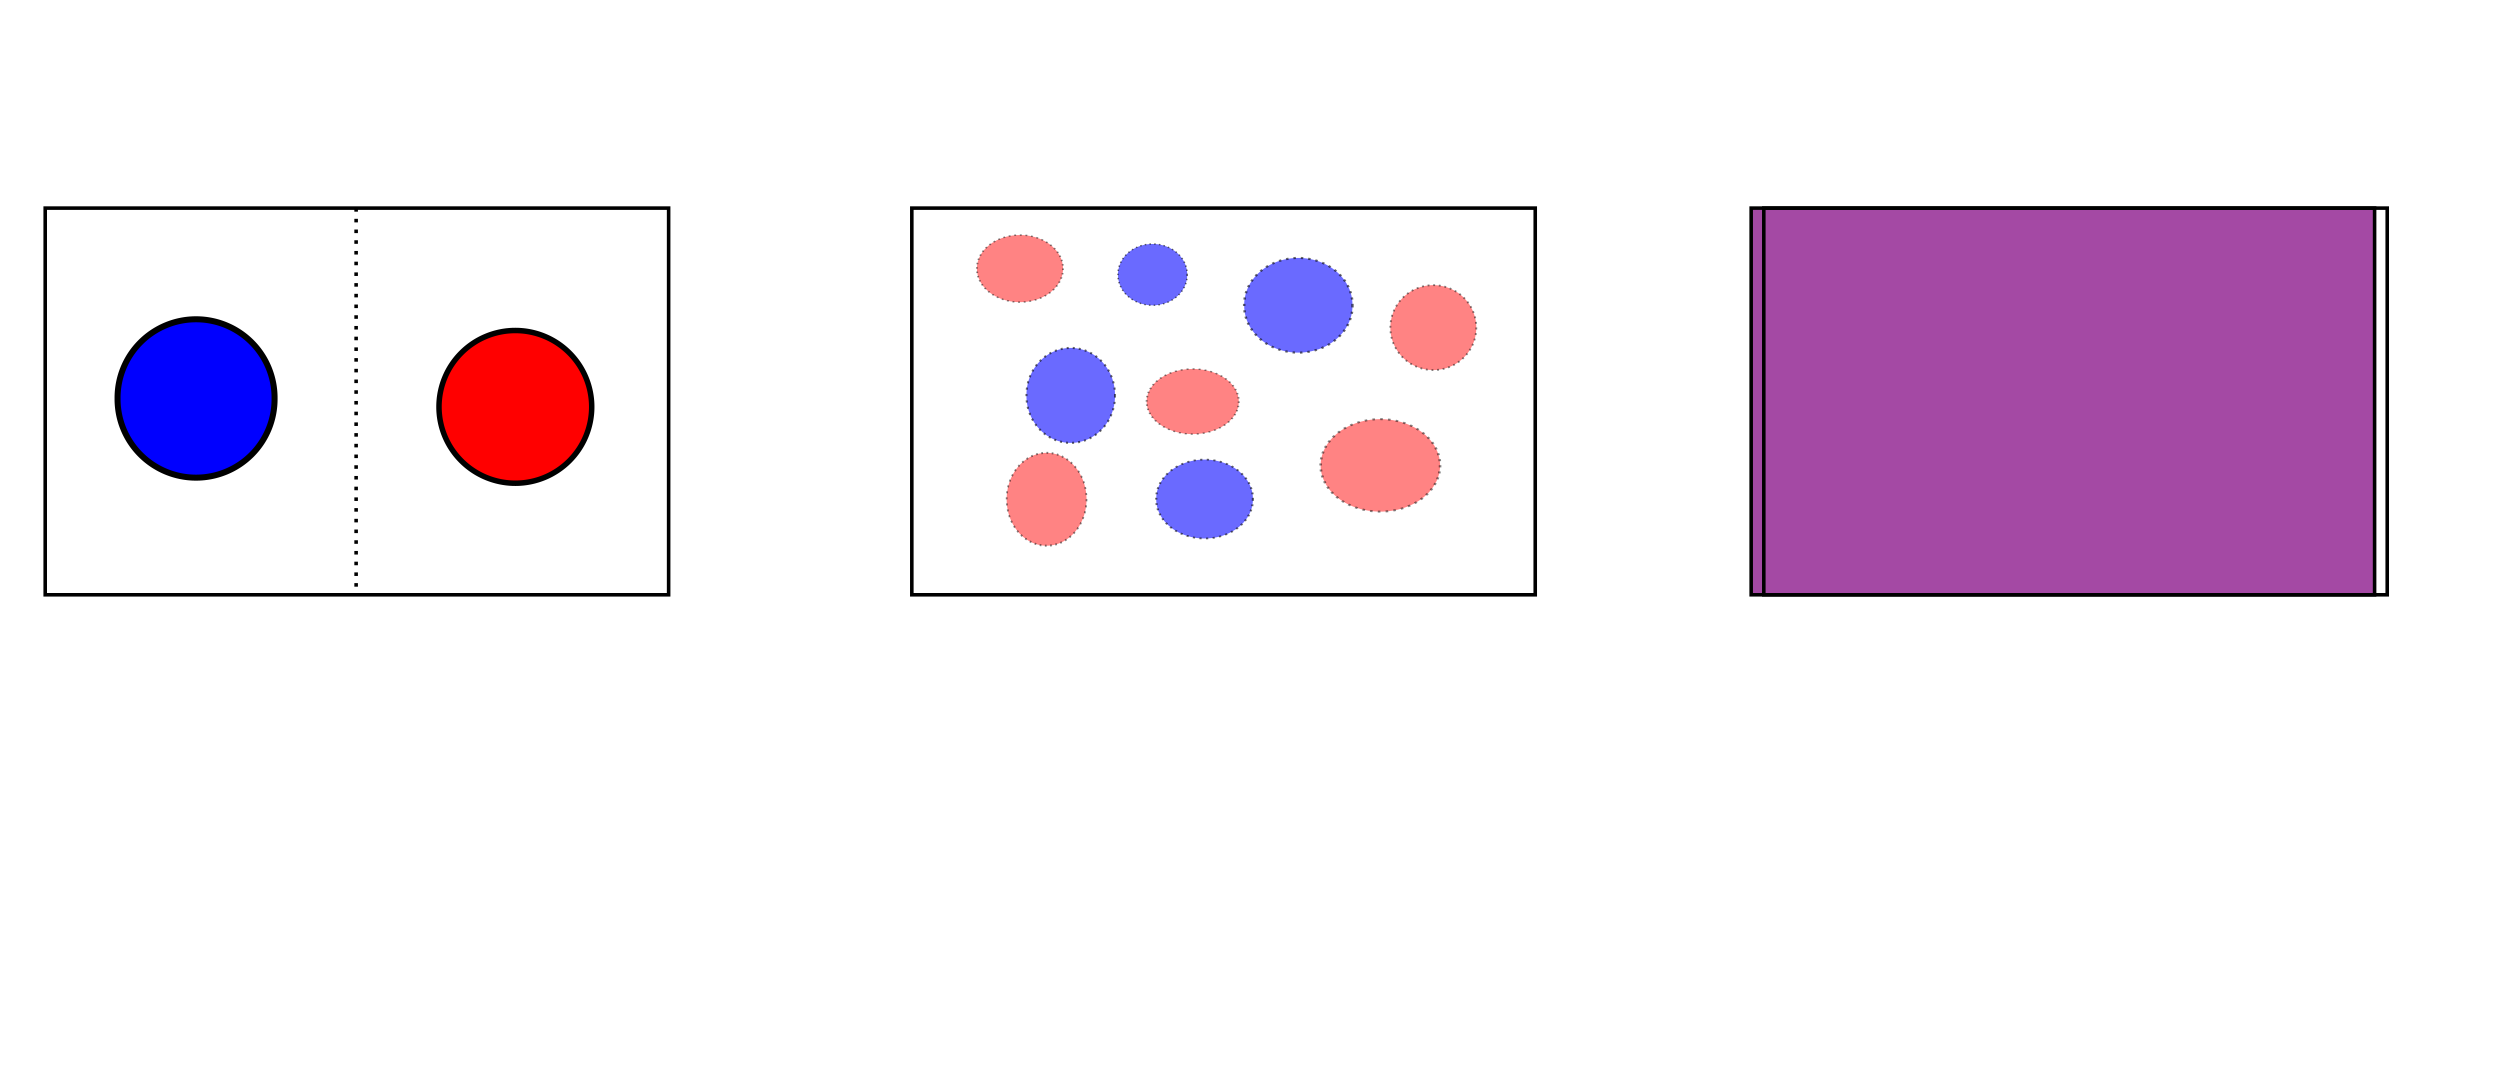
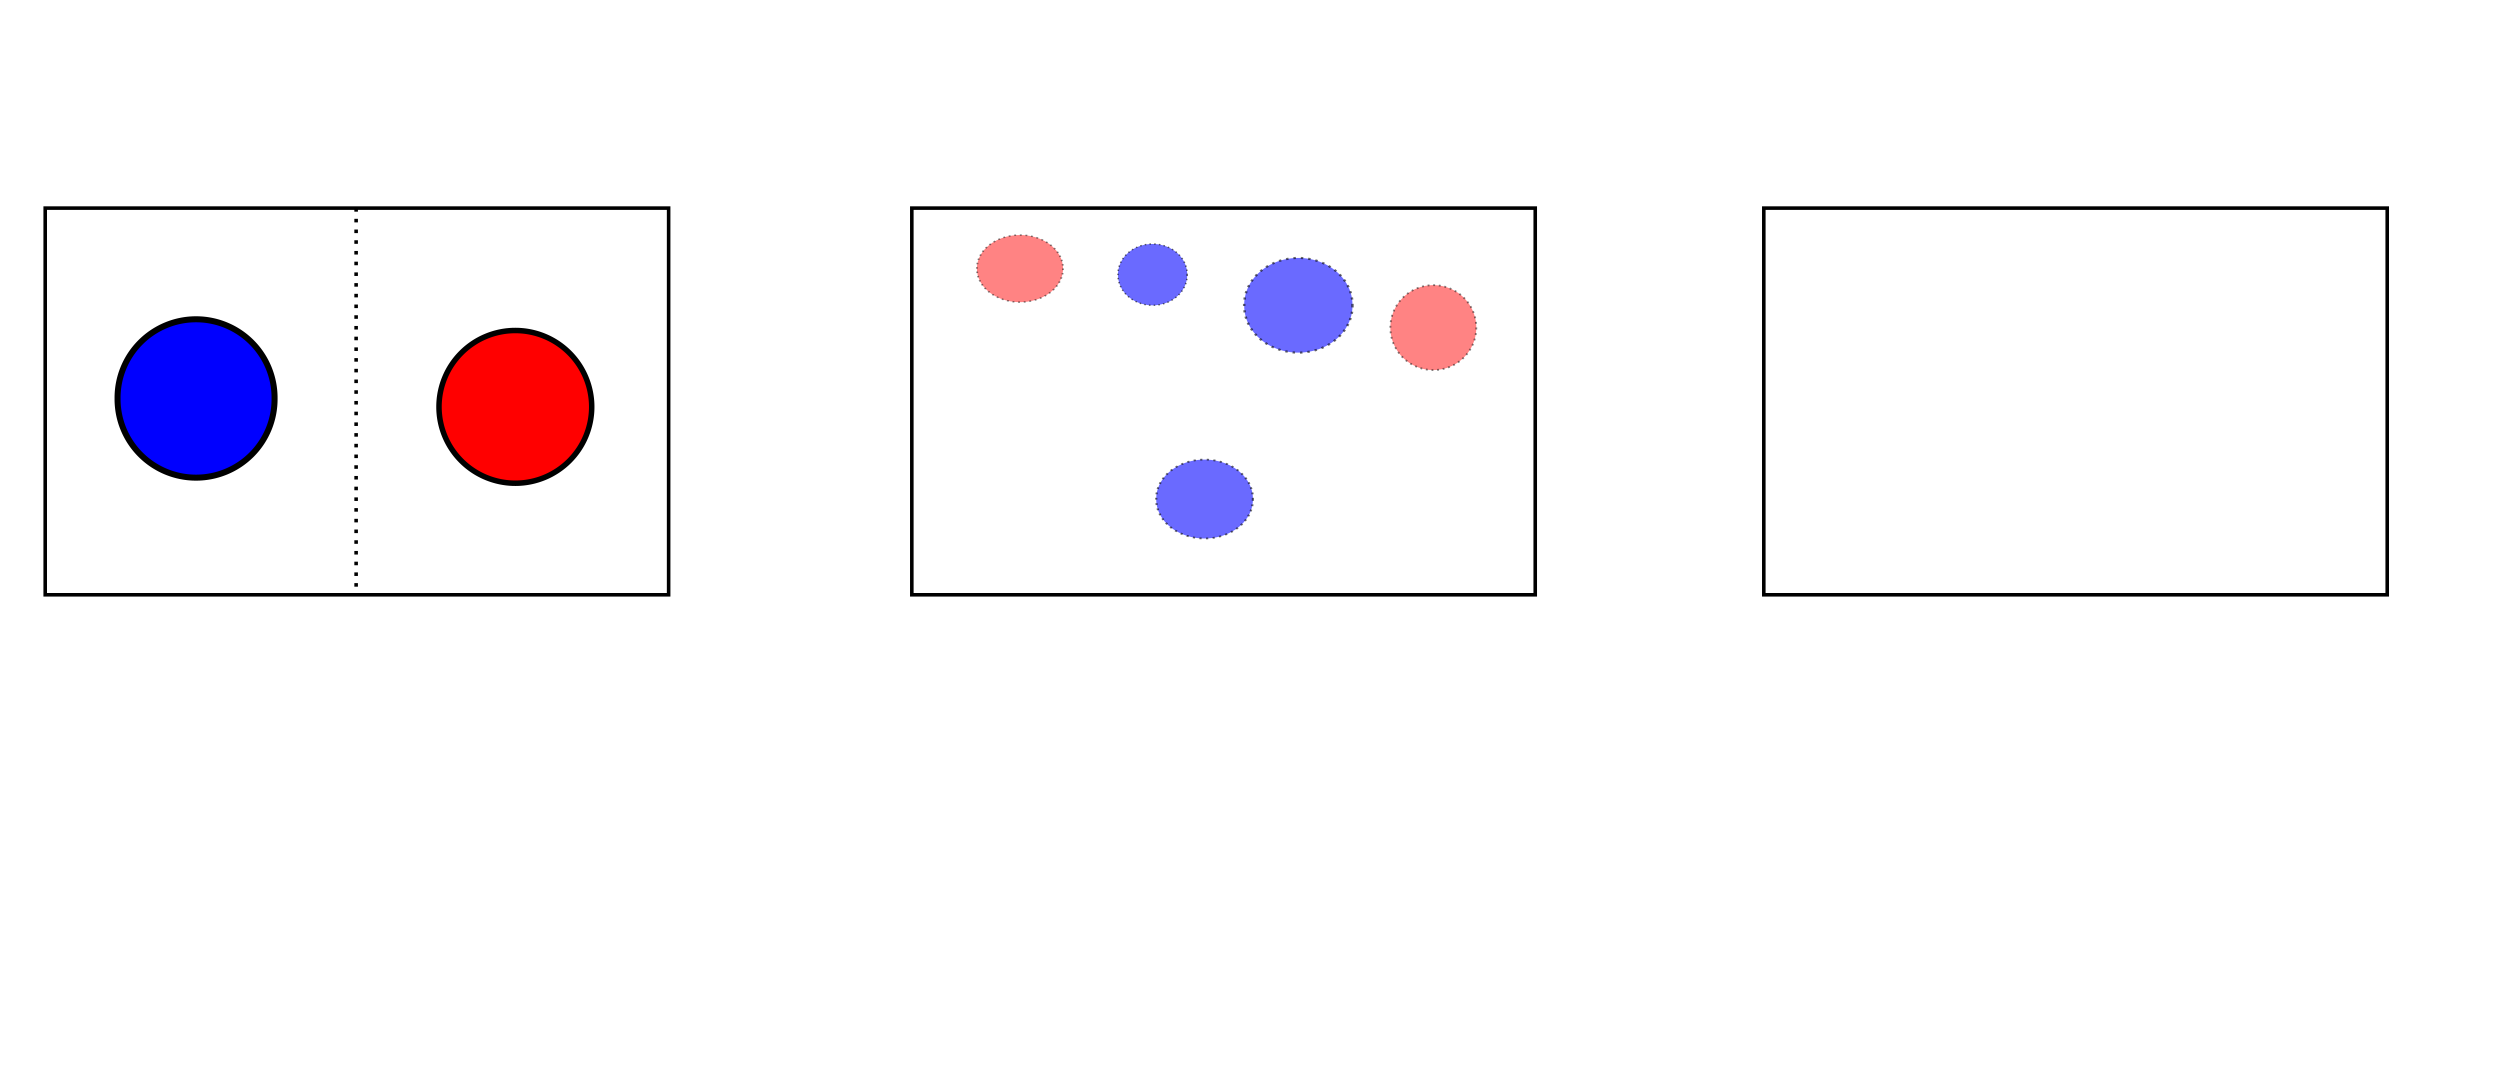
<svg xmlns="http://www.w3.org/2000/svg" xmlns:ns1="http://sodipodi.sourceforge.net/DTD/sodipodi-0.dtd" xmlns:ns2="http://www.inkscape.org/namespaces/inkscape" width="700" height="300" id="svg2" ns1:version="0.32" ns2:version="0.46" version="1.0" ns1:docname="enthrop2.svg" ns2:output_extension="org.inkscape.output.svg.inkscape">
  <defs id="defs4">
    <ns2:perspective ns1:type="inkscape:persp3d" ns2:vp_x="0 : 526.18109 : 1" ns2:vp_y="0 : 1000 : 0" ns2:vp_z="744.09448 : 526.18109 : 1" ns2:persp3d-origin="372.04724 : 350.78739 : 1" id="perspective10" />
    <filter ns2:collect="always" id="filter4703" x="-0.15" width="1.3" y="-0.241" height="1.481">
      <feGaussianBlur ns2:collect="always" stdDeviation="10.955" id="feGaussianBlur4705" />
    </filter>
  </defs>
  <ns1:namedview id="base" pagecolor="#ffffff" bordercolor="#666666" borderopacity="1.0" ns2:pageopacity="0.0" ns2:pageshadow="2" ns2:zoom="1.7885714" ns2:cx="350" ns2:cy="150" ns2:document-units="px" ns2:current-layer="layer1" showgrid="false" width="700px" ns2:window-width="1680" ns2:window-height="993" ns2:window-x="-4" ns2:window-y="-4" />
  <g ns2:label="1. réteg" ns2:groupmode="layer" id="layer1">
    <rect style="opacity:1;fill:none;fill-opacity:1;stroke:#000000;stroke-width:1;stroke-miterlimit:4;stroke-dasharray:none;stroke-dashoffset:0;stroke-opacity:1" id="rect2383" width="174.558" height="108.27" x="12.658" y="58.27" />
    <path ns1:type="arc" style="opacity:1;fill:#0000ff;fill-opacity:1;stroke:#000000;stroke-width:1;stroke-miterlimit:4;stroke-dasharray:none;stroke-dashoffset:0;stroke-opacity:1" id="path3155" ns1:cx="86.83712" ns1:cy="114.6149" ns1:rx="13.036616" ns1:ry="13.036616" d="M 99.874,114.615 A 13.037,13.037 0 1 1 73.801,114.615 A 13.037,13.037 0 1 1 99.874,114.615 z" transform="matrix(1.686,0,0,1.686,-91.509,-81.67)" />
    <path ns1:type="arc" style="opacity:1;fill:#ff0000;fill-opacity:1;stroke:#000000;stroke-width:1;stroke-miterlimit:4;stroke-dasharray:none;stroke-dashoffset:0;stroke-opacity:1" id="path3157" ns1:cx="169.47601" ns1:cy="96.938133" ns1:rx="13.920455" ns1:ry="13.920455" d="M 183.396,96.938 A 13.92,13.92 0 1 1 155.556,96.938 A 13.92,13.92 0 1 1 183.396,96.938 z" transform="matrix(1.536,0,0,1.536,-116.015,-34.973)" />
-     <rect y="58.27" x="490.328" height="108.27" width="174.558" id="rect3159" style="opacity:1;fill:#800080;fill-opacity:0.711;stroke:#000000;stroke-width:1;stroke-miterlimit:4;stroke-dasharray:none;stroke-dashoffset:0;stroke-opacity:1;filter:url(#filter4703)" />
    <rect y="58.27" x="493.864" height="108.27" width="174.558" id="rect4707" style="opacity:1;fill:none;fill-opacity:1;stroke:#000000;stroke-width:1;stroke-miterlimit:4;stroke-dasharray:none;stroke-dashoffset:0;stroke-opacity:1" />
    <path style="fill:none;fill-rule:evenodd;stroke:#000000;stroke-width:1;stroke-linecap:butt;stroke-linejoin:miter;stroke-miterlimit:4;stroke-dasharray:1, 2;stroke-dashoffset:0;stroke-opacity:1" d="M 99.716,58.27 L 99.716,166.54" id="path4731" />
    <rect y="58.27" x="255.309" height="108.27" width="174.558" id="rect4735" style="opacity:1;fill:none;fill-opacity:1;stroke:#000000;stroke-width:1;stroke-miterlimit:4;stroke-dasharray:none;stroke-dashoffset:0;stroke-opacity:1" />
-     <path transform="matrix(0.951,0,0,1.011,217.223,-5.16)" d="M 99.874,114.615 A 13.037,13.037 0 1 1 73.801,114.615 A 13.037,13.037 0 1 1 99.874,114.615 z" ns1:ry="13.036616" ns1:rx="13.036616" ns1:cy="114.6149" ns1:cx="86.83712" id="path4737" style="opacity:0.584;fill:#0000ff;fill-opacity:1;stroke:#000000;stroke-width:0.594;stroke-miterlimit:4;stroke-dasharray:0.594, 1.188;stroke-dashoffset:0;stroke-opacity:1" ns1:type="arc" />
-     <path transform="matrix(1.201,0,0,0.93,182.962,40.156)" d="M 183.396,96.938 A 13.92,13.92 0 1 1 155.556,96.938 A 13.92,13.92 0 1 1 183.396,96.938 z" ns1:ry="13.920455" ns1:rx="13.920455" ns1:cy="96.938133" ns1:cx="169.47601" id="path4739" style="opacity:0.486;fill:#ff0000;fill-opacity:1;stroke:#000000;stroke-width:0.607;stroke-miterlimit:4;stroke-dasharray:0.607, 1.214;stroke-dashoffset:0;stroke-opacity:1" ns1:type="arc" />
    <path ns1:type="arc" style="opacity:0.584;fill:#0000ff;fill-opacity:1;stroke:#000000;stroke-width:0.594;stroke-miterlimit:4;stroke-dasharray:0.594, 1.188;stroke-dashoffset:0;stroke-opacity:1" id="path4743" ns1:cx="86.83712" ns1:cy="114.6149" ns1:rx="13.036616" ns1:ry="13.036616" d="M 99.874,114.615 A 13.037,13.037 0 1 1 73.801,114.615 A 13.037,13.037 0 1 1 99.874,114.615 z" transform="matrix(1.163,0,0,1.008,262.543,-30.051)" />
    <path transform="matrix(1.038,0,0,0.84,247.142,43.454)" d="M 99.874,114.615 A 13.037,13.037 0 1 1 73.801,114.615 A 13.037,13.037 0 1 1 99.874,114.615 z" ns1:ry="13.036616" ns1:rx="13.036616" ns1:cy="114.6149" ns1:cx="86.83712" id="path4745" style="opacity:0.584;fill:#0000ff;fill-opacity:1;stroke:#000000;stroke-width:0.594;stroke-miterlimit:4;stroke-dasharray:0.594, 1.188;stroke-dashoffset:0;stroke-opacity:1" ns1:type="arc" />
    <path ns1:type="arc" style="opacity:0.584;fill:#0000ff;fill-opacity:1;stroke:#000000;stroke-width:0.594;stroke-miterlimit:4;stroke-dasharray:0.594, 1.188;stroke-dashoffset:0;stroke-opacity:1" id="path4747" ns1:cx="86.83712" ns1:cy="114.6149" ns1:rx="13.036616" ns1:ry="13.036616" d="M 99.874,114.615 A 13.037,13.037 0 1 1 73.801,114.615 A 13.037,13.037 0 1 1 99.874,114.615 z" transform="matrix(0.743,0,0,0.653,258.205,2.055)" />
-     <path ns1:type="arc" style="opacity:0.486;fill:#ff0000;fill-opacity:1;stroke:#000000;stroke-width:0.607;stroke-miterlimit:4;stroke-dasharray:0.607, 1.214;stroke-dashoffset:0;stroke-opacity:1" id="path4749" ns1:cx="169.47601" ns1:cy="96.938133" ns1:rx="13.920455" ns1:ry="13.920455" d="M 183.396,96.938 A 13.92,13.92 0 1 1 155.556,96.938 A 13.92,13.92 0 1 1 183.396,96.938 z" transform="matrix(0.926,0,0,0.655,177.027,48.931)" />
    <path transform="matrix(0.864,0,0,0.854,254.906,8.946)" d="M 183.396,96.938 A 13.92,13.92 0 1 1 155.556,96.938 A 13.92,13.92 0 1 1 183.396,96.938 z" ns1:ry="13.920455" ns1:rx="13.920455" ns1:cy="96.938133" ns1:cx="169.47601" id="path4751" style="opacity:0.486;fill:#ff0000;fill-opacity:1;stroke:#000000;stroke-width:0.607;stroke-miterlimit:4;stroke-dasharray:0.607, 1.214;stroke-dashoffset:0;stroke-opacity:1" ns1:type="arc" />
-     <path ns1:type="arc" style="opacity:0.486;fill:#ff0000;fill-opacity:1;stroke:#000000;stroke-width:0.607;stroke-miterlimit:4;stroke-dasharray:0.607, 1.214;stroke-dashoffset:0;stroke-opacity:1" id="path4753" ns1:cx="169.47601" ns1:cy="96.938133" ns1:rx="13.920455" ns1:ry="13.920455" d="M 183.396,96.938 A 13.92,13.92 0 1 1 155.556,96.938 A 13.92,13.92 0 1 1 183.396,96.938 z" transform="matrix(0.803,0,0,0.934,156.956,49.258)" />
    <path transform="matrix(0.866,0,0,0.675,138.823,9.774)" d="M 183.396,96.938 A 13.92,13.92 0 1 1 155.556,96.938 A 13.92,13.92 0 1 1 183.396,96.938 z" ns1:ry="13.920455" ns1:rx="13.920455" ns1:cy="96.938133" ns1:cx="169.47601" id="path4755" style="opacity:0.486;fill:#ff0000;fill-opacity:1;stroke:#000000;stroke-width:0.607;stroke-miterlimit:4;stroke-dasharray:0.607, 1.214;stroke-dashoffset:0;stroke-opacity:1" ns1:type="arc" />
  </g>
</svg>